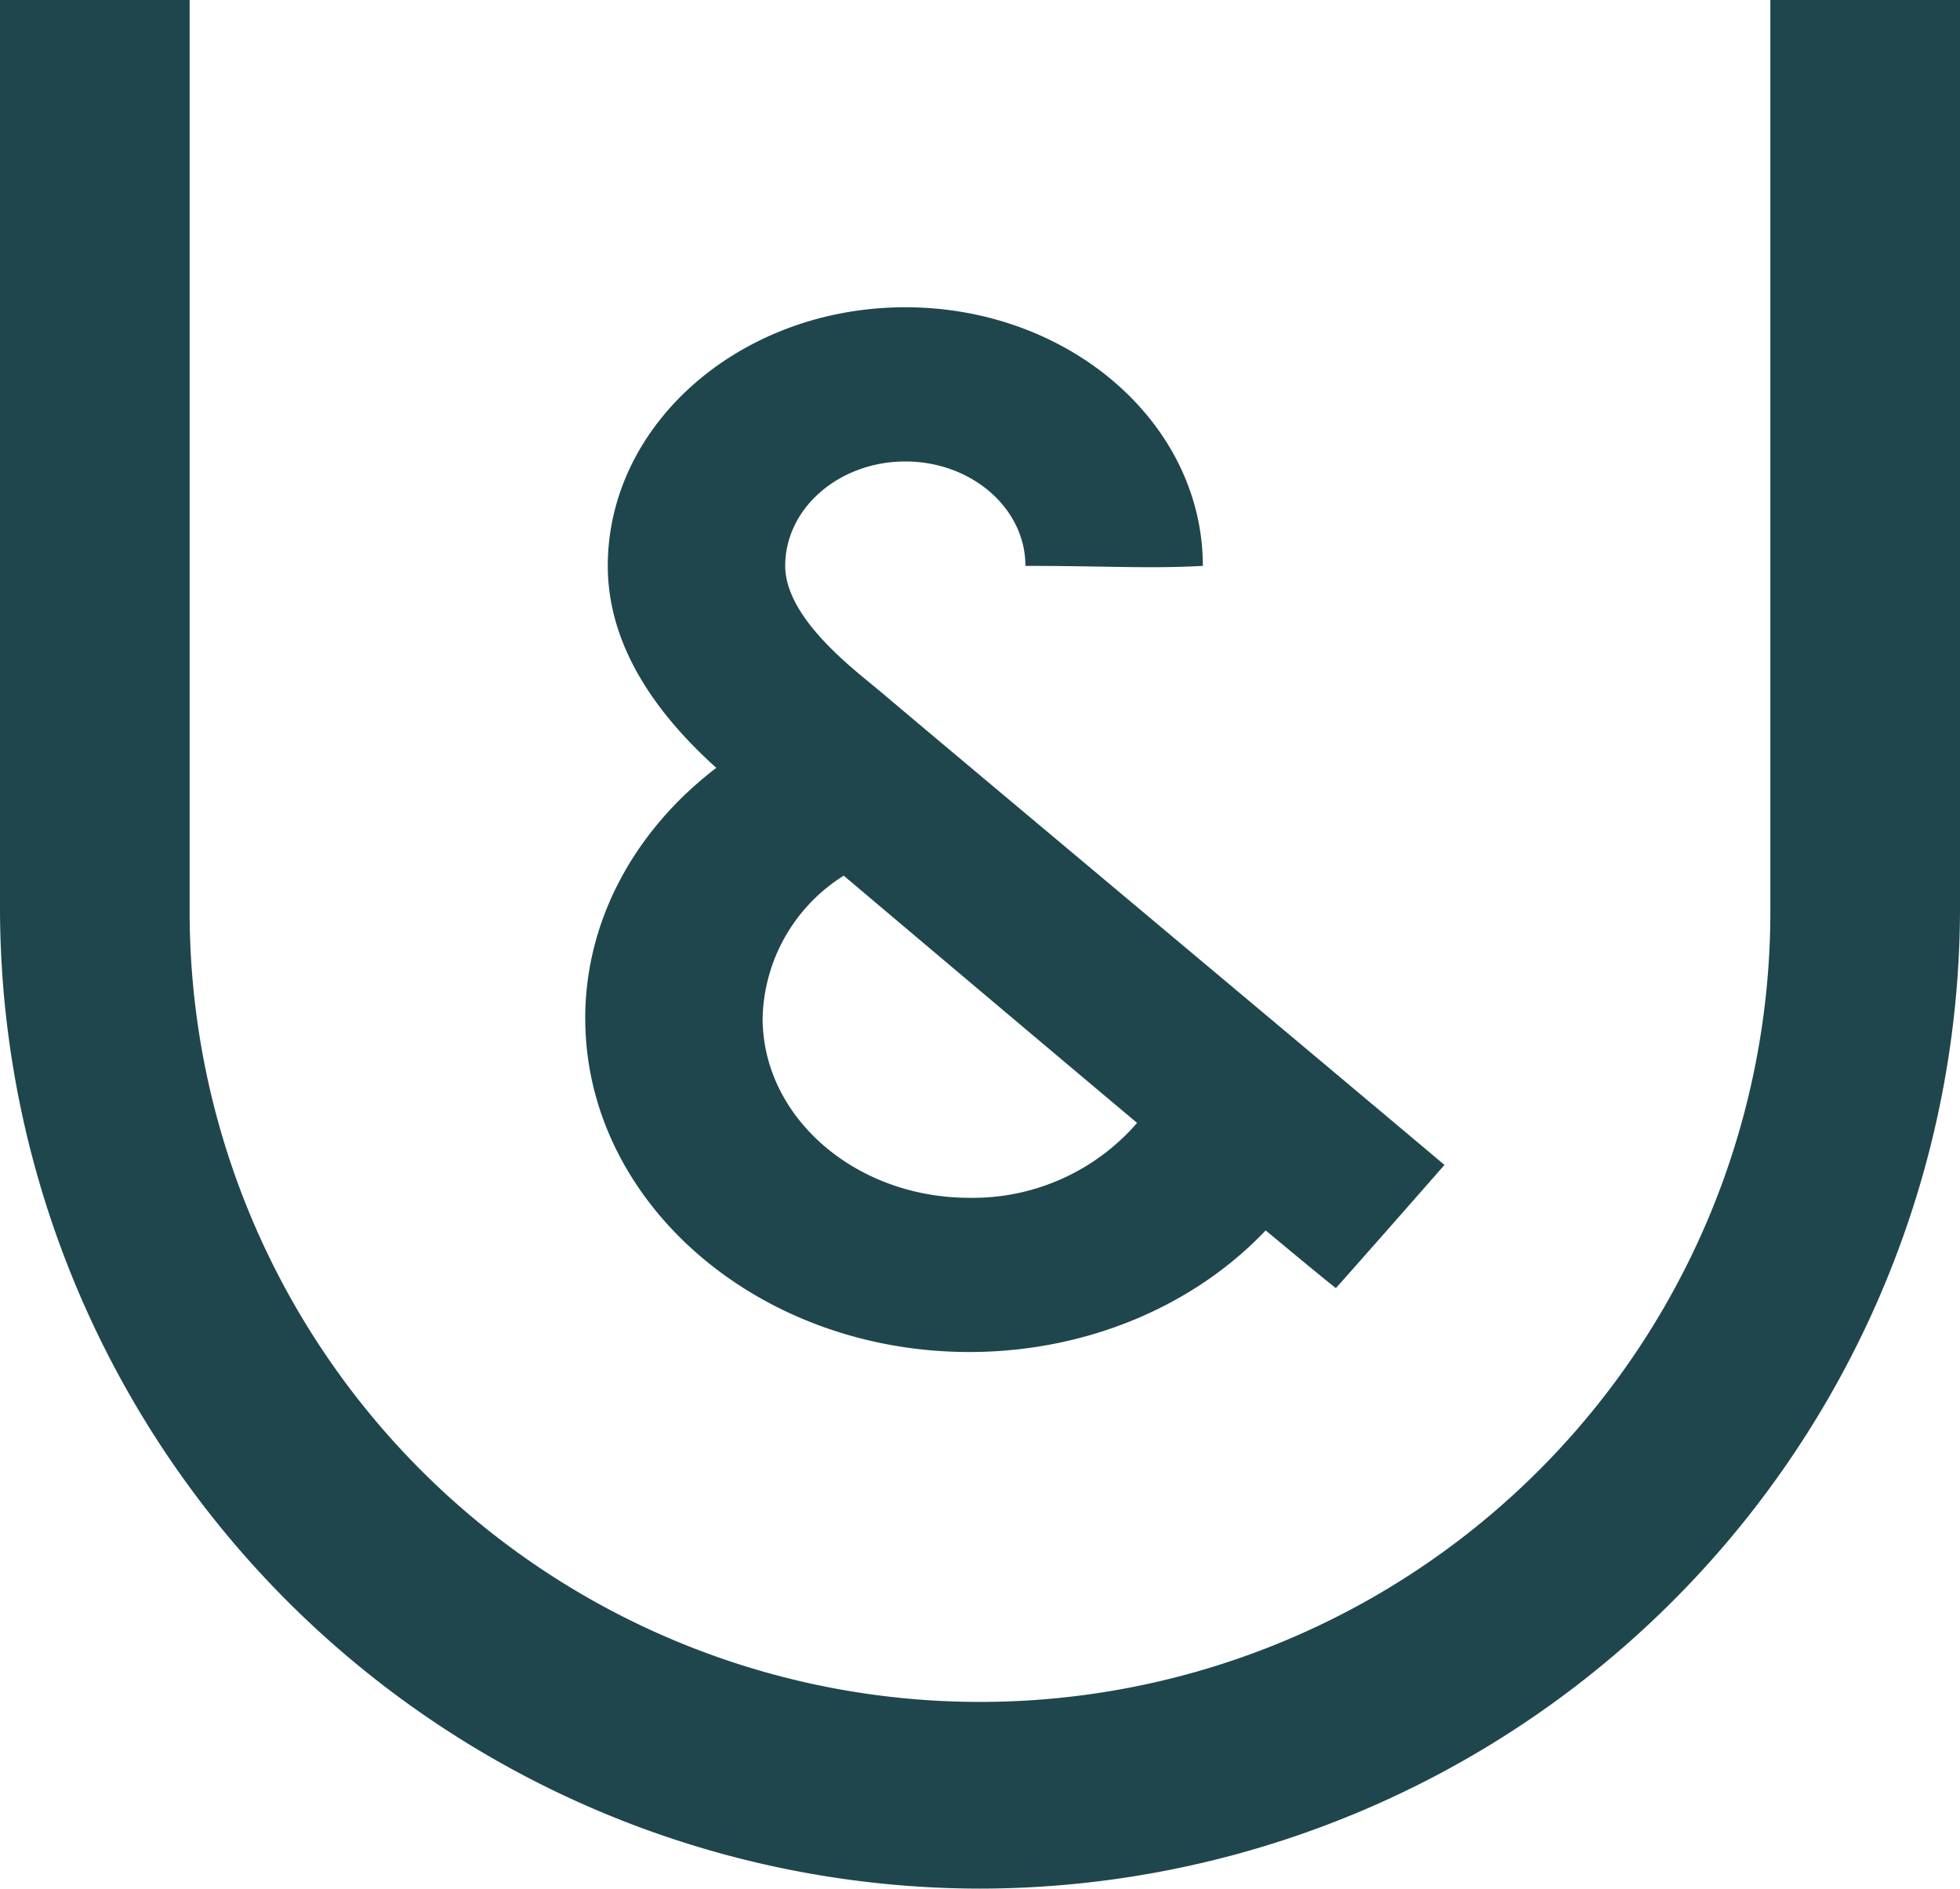
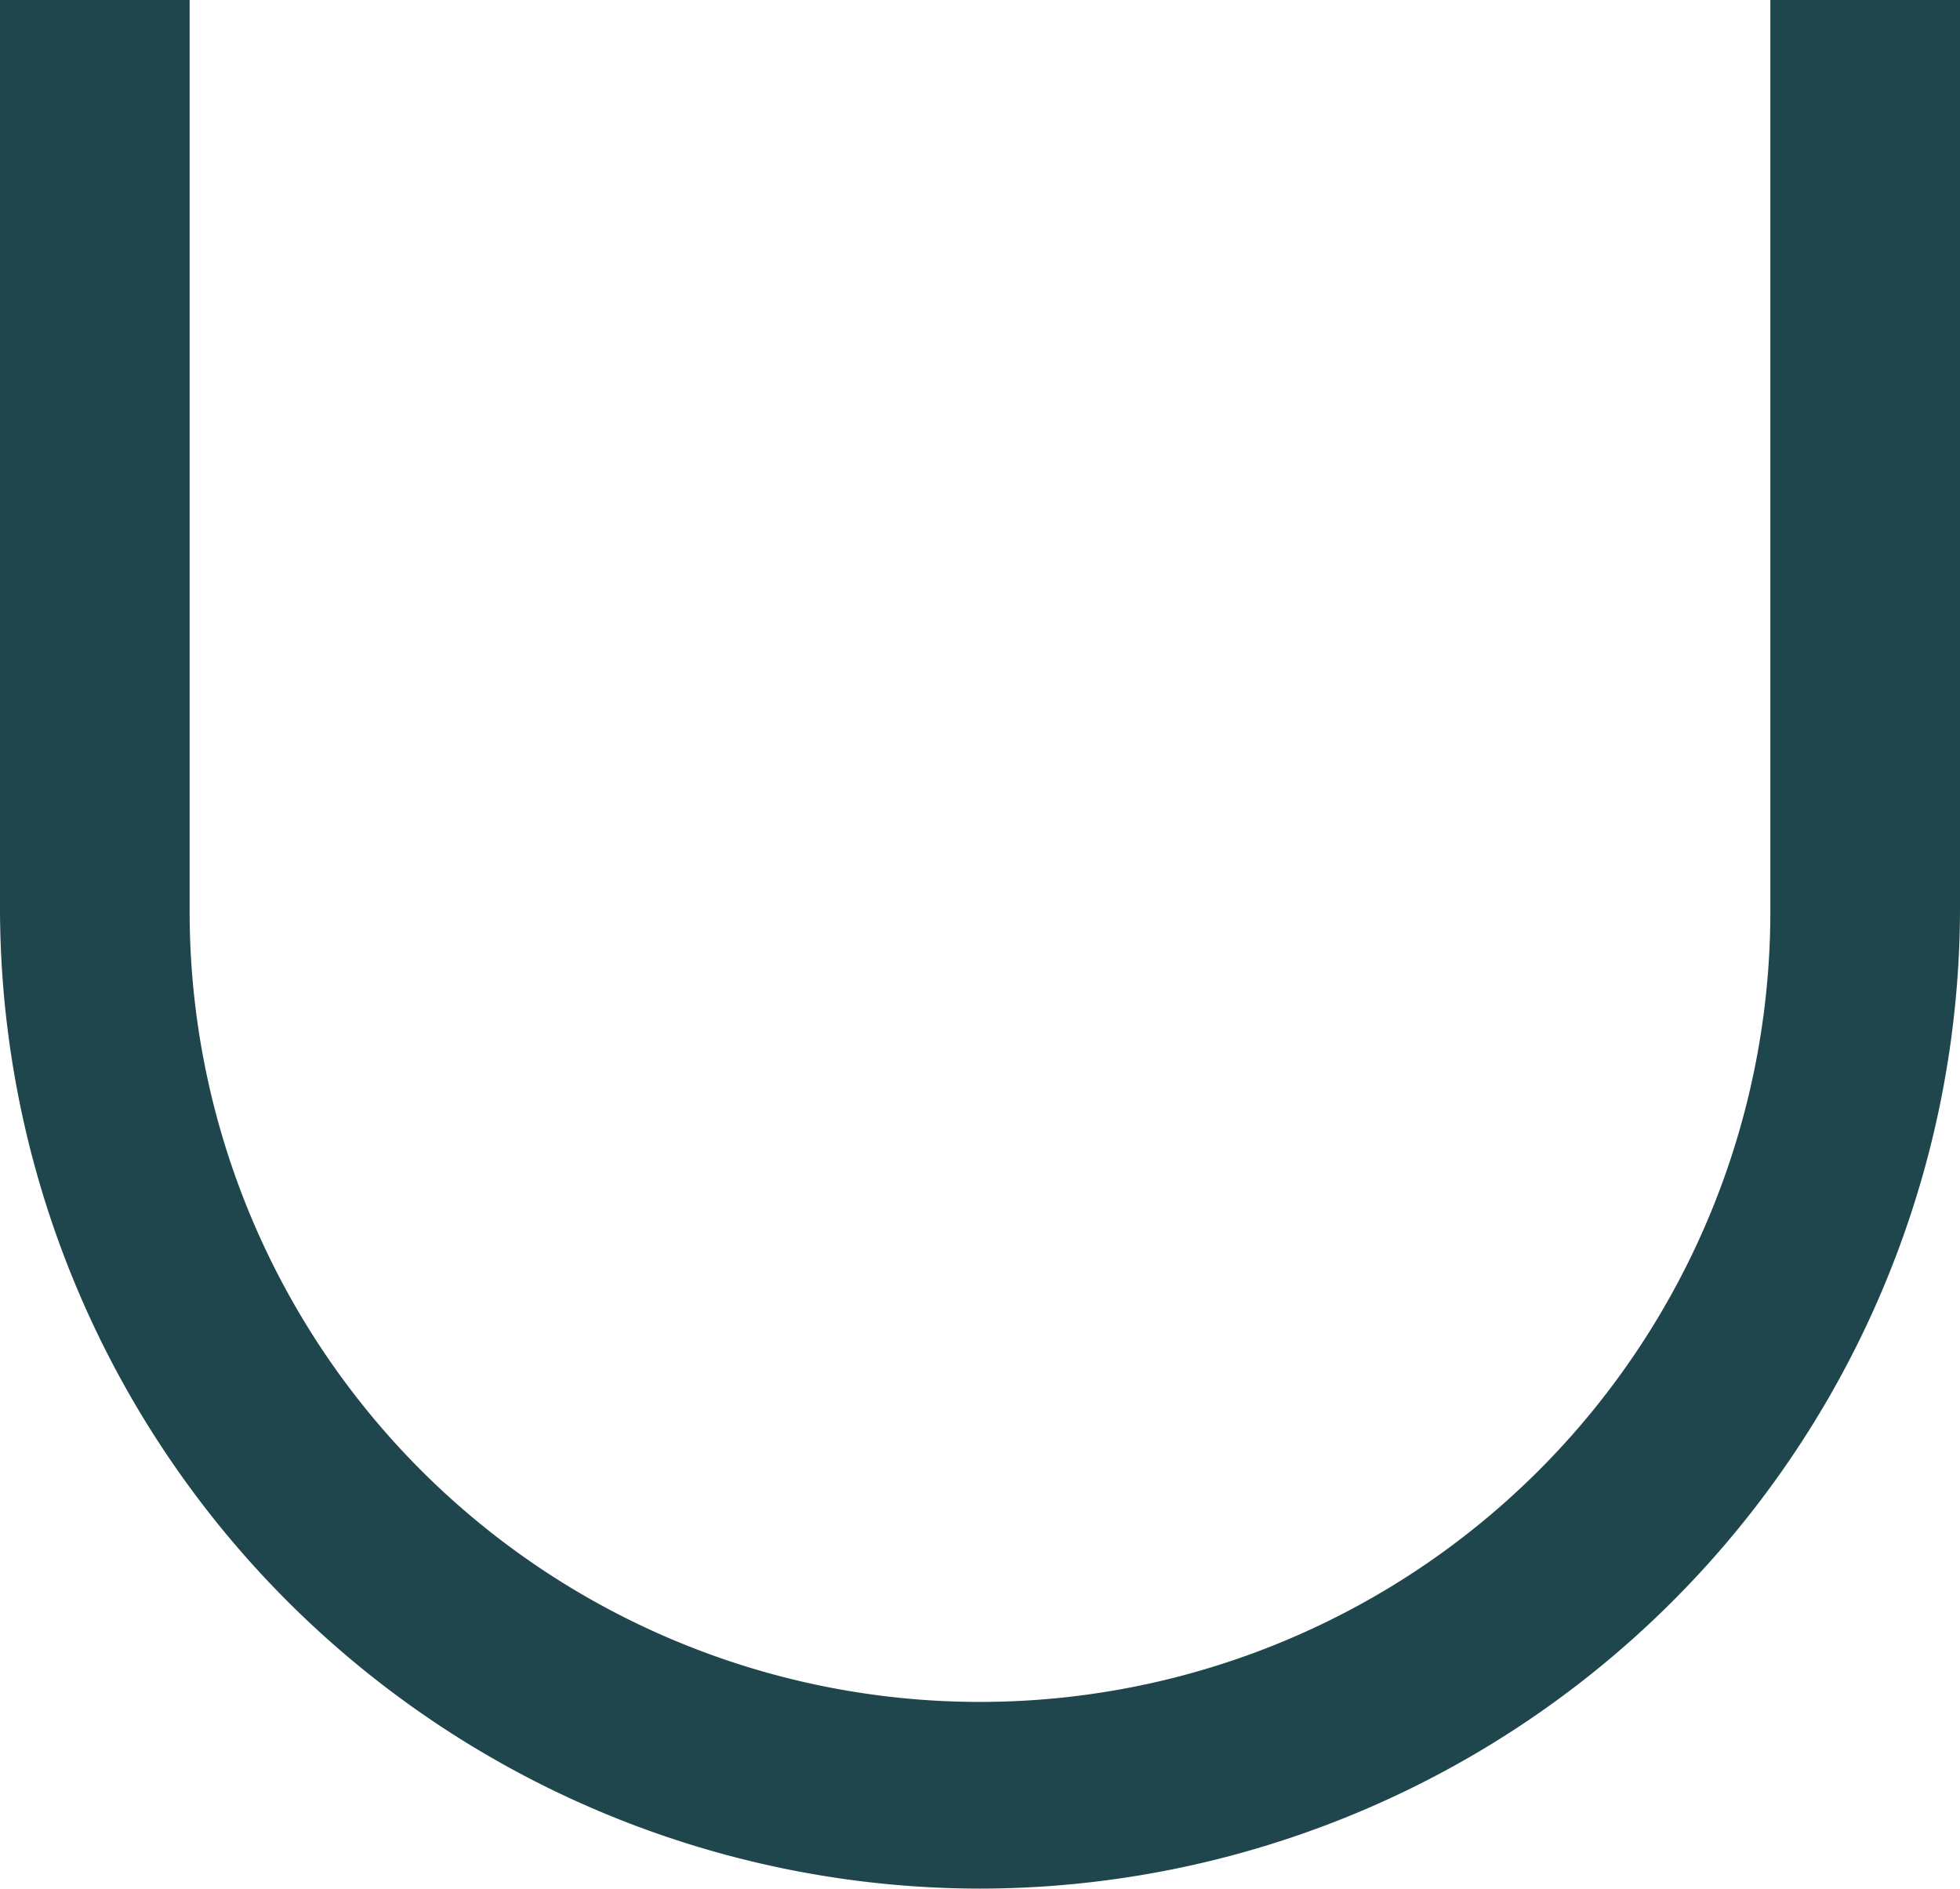
<svg xmlns="http://www.w3.org/2000/svg" width="174" height="167.632" viewBox="0 0 174 167.632">
  <g id="Group_71" data-name="Group 71" transform="translate(-61 -1080)">
    <g id="Group_70" data-name="Group 70" transform="translate(112.951 1107.273)">
      <g id="Group_64" data-name="Group 64" transform="translate(0.001 0)">
        <g id="Group_68" data-name="Group 68" transform="translate(0 0)">
-           <path id="Path_48" data-name="Path 48" d="M87.256,86.178c-1.492-1.261-4.441-3.739-8.182-6.878C65.259,67.707,40.7,47.151,37.359,44.307l-1-.828c-2.476-2.022-7.629-6.228-7.629-10.474,0-5.112,4.782-9.267,10.663-9.267s10.663,4.155,10.663,9.267c7.446.006,10.943.263,15.75,0,0-12.657-11.85-22.954-26.413-22.954s-26.413,10.3-26.413,22.954c0,8,5.462,14.162,9.633,17.927-7.28,5.56-11.636,13.586-11.636,22.217,0,16.339,15.3,29.632,34.1,29.632,10.417,0,19.962-4.1,26.306-10.792,3.04,2.529,5.283,4.379,6.234,5.119C77.613,97.108,78.8,95.816,87.256,86.178ZM45.074,89.094c-10.118,0-18.349-7.154-18.349-15.945a15.321,15.321,0,0,1,7.2-12.647C40.79,66.3,51.053,74.96,59.97,82.448a19.3,19.3,0,0,1-14.9,6.647" transform="translate(-10.975 -10.051)" fill="#1f464c" />
-         </g>
+           </g>
      </g>
    </g>
    <path id="Path_50" data-name="Path 50" d="M60.5,270.632a87.1,87.1,0,0,1-87-87V103H-9.665v80.631a70.165,70.165,0,1,0,140.329,0V103H147.5v80.631A87.1,87.1,0,0,1,60.5,270.632Z" transform="translate(87.5 977)" fill="#1f464c" />
  </g>
</svg>